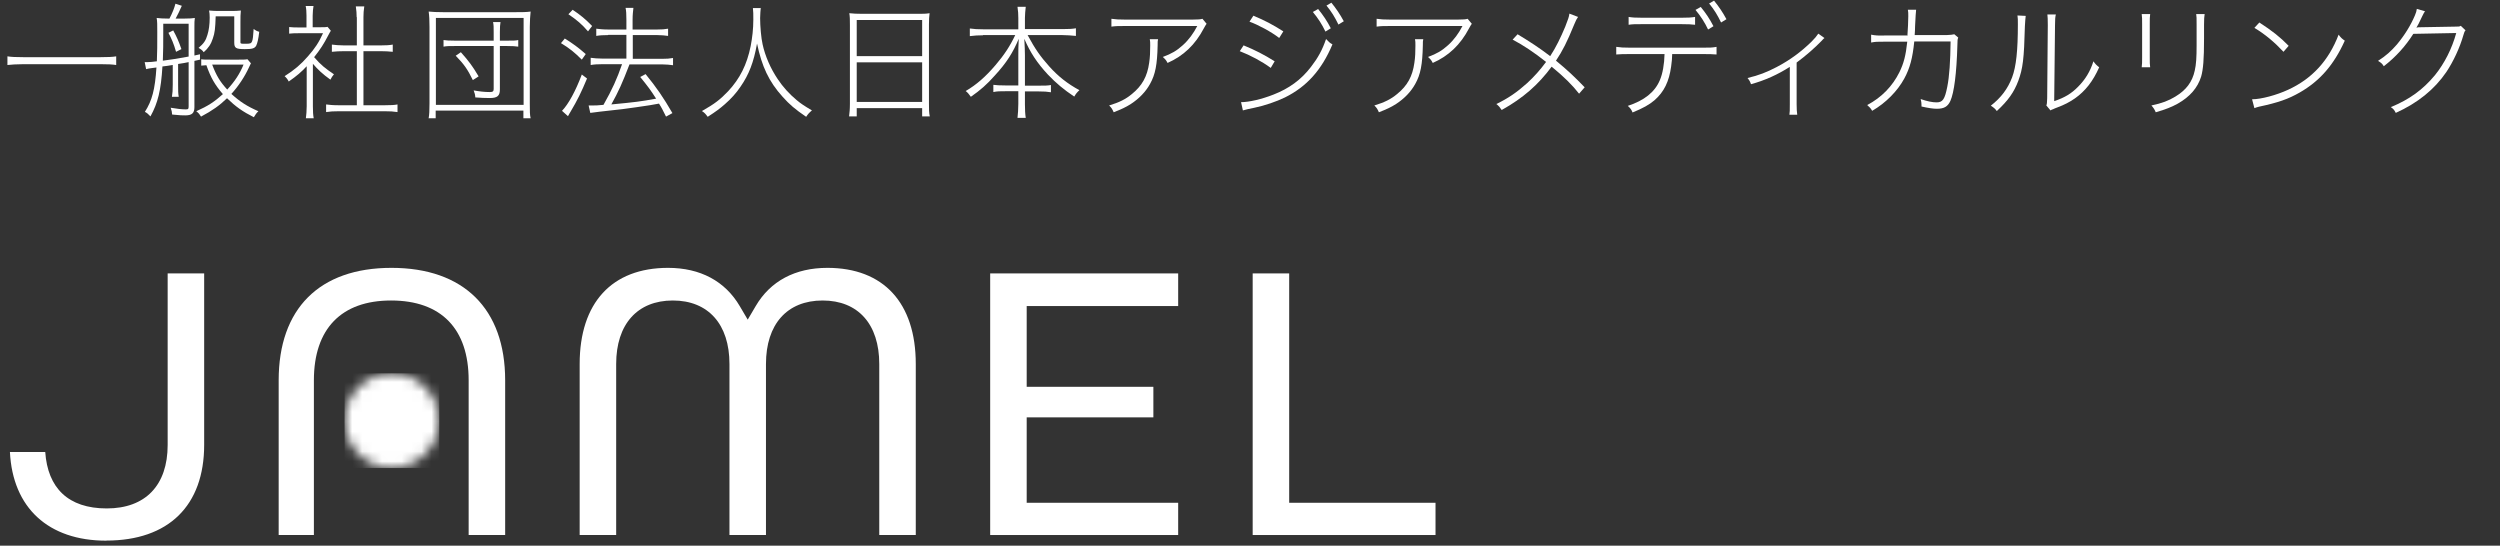
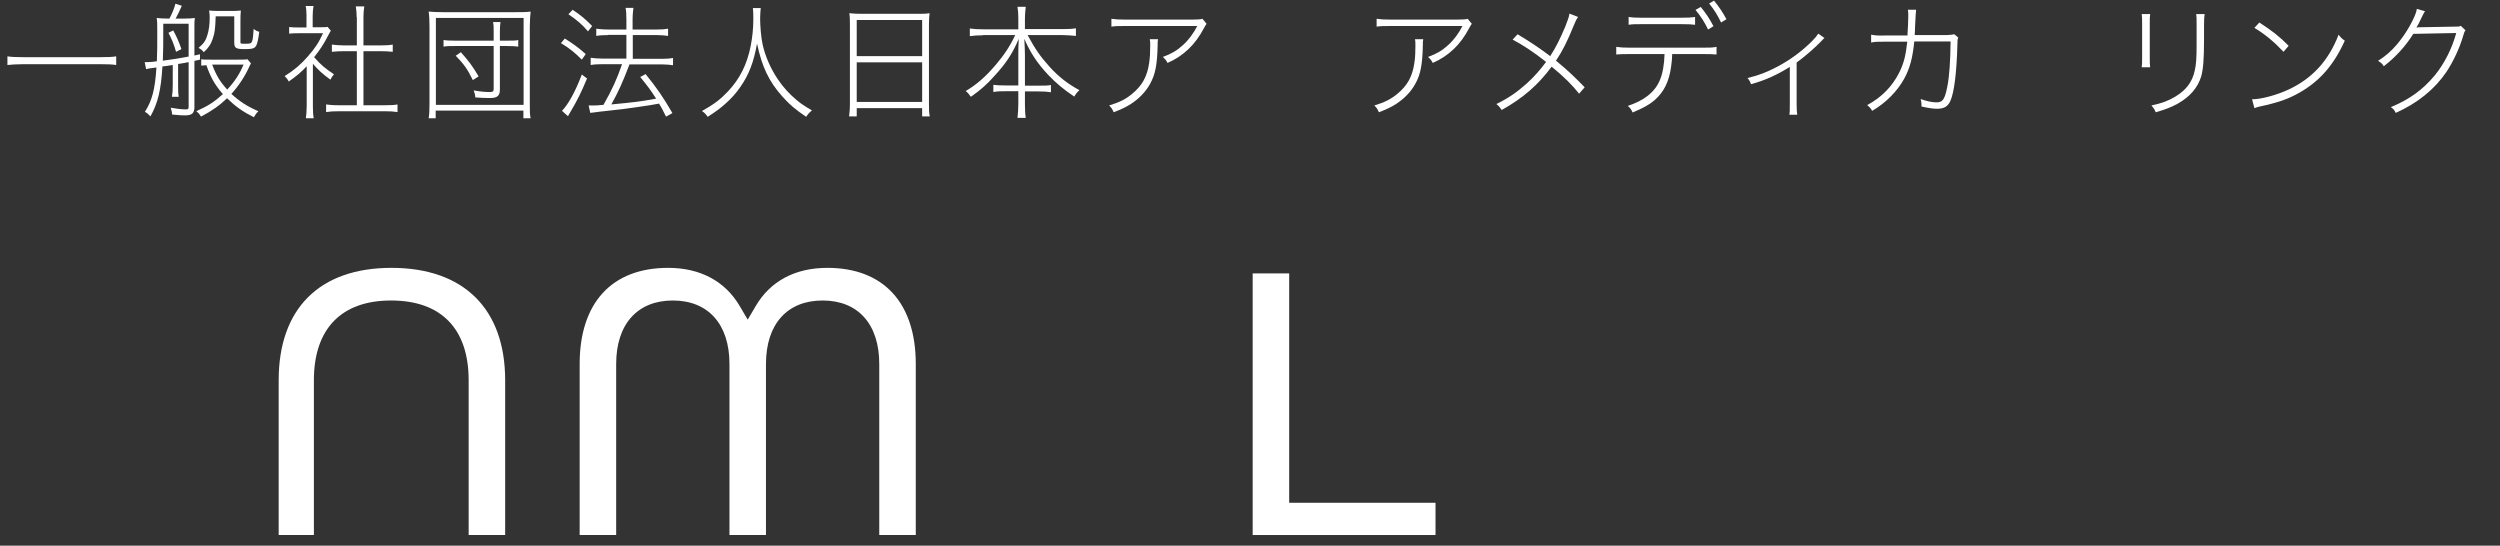
<svg xmlns="http://www.w3.org/2000/svg" width="252" height="55" viewBox="0 0 252 55" fill="none">
  <rect x="0" y="0" width="252" height="55" fill="#333333" stroke="none" />
  <path d="M11.713 6.553C11.297 6.491 10.922 6.47 10.132 6.47H2.351C1.685 6.47 1.123 6.512 0.749 6.553V5.679C1.123 5.742 1.623 5.763 2.351 5.763H10.132C10.839 5.763 11.359 5.742 11.713 5.679V6.553Z" fill="white" />
  <path d="M17.392 6.553C16.893 6.637 16.747 6.657 16.373 6.699C16.227 9.112 15.915 10.381 15.166 11.733C14.958 11.505 14.812 11.38 14.604 11.276C15.333 10.132 15.624 9.029 15.77 6.803C15.631 6.817 15.52 6.831 15.437 6.845C15.104 6.886 14.854 6.928 14.729 6.969L14.584 6.262C14.722 6.262 14.812 6.262 14.854 6.262C15.062 6.262 15.395 6.241 15.811 6.179C15.853 5.367 15.853 4.39 15.853 3.287C15.853 2.476 15.853 2.143 15.79 1.81C16.123 1.852 16.456 1.872 16.893 1.872H17.08C17.371 1.331 17.579 0.791 17.683 0.375L18.328 0.583C18.099 1.103 17.912 1.498 17.704 1.872H18.62C19.098 1.872 19.41 1.852 19.639 1.81C19.597 2.08 19.597 2.309 19.597 2.705V5.596C19.764 5.555 19.889 5.534 20.159 5.472V6.012L19.597 6.137V10.797C19.597 11.401 19.348 11.63 18.682 11.63C18.287 11.63 18.266 11.63 17.351 11.546C17.33 11.276 17.309 11.151 17.205 10.86C17.808 10.964 18.328 11.026 18.724 11.026C18.973 11.026 19.015 10.985 19.015 10.693V6.262C18.765 6.318 18.412 6.38 17.954 6.449V8.53C17.954 9.112 17.954 9.424 18.016 9.757H17.33C17.392 9.362 17.413 9.112 17.413 8.53V6.553H17.392ZM18.994 2.393H16.456V3.225C16.456 4.369 16.456 5.18 16.414 6.116C17.351 5.992 18.058 5.888 19.015 5.7V2.393H18.994ZM17.455 3.058C17.808 3.703 18.016 4.161 18.287 4.951L17.746 5.222C17.517 4.411 17.288 3.89 16.976 3.308L17.434 3.079L17.455 3.058ZM25.319 6.345C25.319 6.345 25.215 6.512 25.09 6.803C24.674 7.718 24.029 8.696 23.321 9.466C24.195 10.257 24.902 10.714 26.047 11.213C25.88 11.359 25.714 11.588 25.589 11.817C24.466 11.255 23.737 10.735 22.884 9.903C22.156 10.61 21.407 11.151 20.263 11.754C20.117 11.525 20.055 11.421 19.785 11.213C20.991 10.672 21.615 10.257 22.468 9.487C21.657 8.551 21.241 7.822 20.804 6.574C20.693 6.574 20.52 6.588 20.284 6.616V5.971C20.471 6.012 20.783 6.012 21.324 6.012H23.987C24.466 6.012 24.736 6.012 24.944 5.971L25.298 6.387L25.319 6.345ZM21.74 1.644C21.699 2.871 21.657 3.308 21.449 3.89C21.282 4.431 20.991 4.868 20.534 5.263C20.388 5.055 20.263 4.972 20.014 4.827C20.534 4.39 20.742 4.098 20.908 3.516C21.054 3.058 21.137 2.476 21.137 1.768C21.137 1.498 21.116 1.248 21.075 1.061C21.449 1.103 21.782 1.103 22.115 1.103H23.197C23.675 1.103 23.987 1.103 24.278 1.061C24.237 1.415 24.237 1.748 24.237 2.268V4.202C24.237 4.327 24.237 4.348 24.278 4.369C24.32 4.411 24.486 4.411 24.778 4.411C25.235 4.411 25.319 4.369 25.402 4.182C25.485 4.015 25.527 3.599 25.568 2.913C25.776 3.079 25.901 3.141 26.13 3.204C26.047 3.953 25.943 4.369 25.818 4.619C25.651 4.889 25.402 4.951 24.674 4.951C23.779 4.951 23.613 4.847 23.613 4.286V1.644H21.699H21.74ZM21.387 6.512C21.803 7.614 22.177 8.238 22.905 9.029C23.675 8.197 24.174 7.427 24.549 6.512H21.387Z" fill="white" />
  <path d="M31.539 10.714C31.539 11.234 31.56 11.588 31.622 11.921H30.832C30.873 11.588 30.915 11.213 30.915 10.714V6.678C30.374 7.261 29.937 7.635 29.105 8.218C29.001 8.01 28.876 7.843 28.689 7.677C29.667 7.053 30.312 6.512 31.019 5.7C31.726 4.91 32.163 4.244 32.559 3.349H30.145C29.792 3.349 29.48 3.349 29.147 3.391V2.725C29.5 2.767 29.75 2.767 30.124 2.767H30.894V1.56C30.894 1.207 30.873 0.874 30.811 0.603H31.602C31.56 0.895 31.518 1.186 31.518 1.581V2.746H32.309C32.663 2.746 32.871 2.746 33.016 2.704L33.349 3.1C33.266 3.225 33.224 3.308 33.079 3.578C32.642 4.431 32.288 4.972 31.664 5.763C32.35 6.553 32.746 6.865 33.661 7.489C33.516 7.656 33.411 7.822 33.307 8.03C32.517 7.469 32.038 7.011 31.539 6.428V10.714ZM35.95 1.727C35.95 1.352 35.929 1.082 35.866 0.645H36.719C36.657 1.061 36.636 1.352 36.636 1.727V4.577H38.363C38.904 4.577 39.257 4.556 39.59 4.494V5.222C39.195 5.18 38.821 5.159 38.363 5.159H36.636V10.61H38.737C39.403 10.61 39.757 10.589 40.069 10.527V11.297C39.673 11.234 39.299 11.213 38.737 11.213H34.202C33.62 11.213 33.266 11.234 32.871 11.297V10.527C33.162 10.568 33.536 10.61 34.202 10.61H35.97V5.159H34.681C34.223 5.159 33.848 5.18 33.453 5.222V4.494C33.786 4.535 34.16 4.577 34.681 4.577H35.97V1.727H35.95Z" fill="white" />
  <path d="M43.21 11.9C43.273 11.546 43.293 11.193 43.293 10.423V2.705C43.293 2.08 43.273 1.623 43.21 1.165C43.626 1.207 44.042 1.227 44.666 1.227H52.01C52.655 1.227 53.05 1.227 53.487 1.165C53.446 1.623 53.404 2.06 53.404 2.705V10.464C53.404 11.234 53.404 11.567 53.487 11.921H52.759V11.151H43.917V11.921H43.189L43.21 11.9ZM43.938 10.569H52.78V1.81H43.938V10.569ZM49.763 3.245C49.763 2.746 49.763 2.517 49.701 2.226H50.45C50.408 2.497 50.388 2.725 50.388 3.245V4.098H51.095C51.698 4.098 52.01 4.098 52.239 4.036V4.702C51.969 4.66 51.657 4.639 51.095 4.639H50.388V9.029C50.388 9.674 50.117 9.882 49.368 9.882C48.91 9.882 48.432 9.861 47.912 9.82C47.891 9.528 47.849 9.383 47.745 9.112C48.328 9.216 48.827 9.279 49.389 9.279C49.68 9.279 49.763 9.195 49.763 8.967V4.639H45.873C45.311 4.639 45.02 4.639 44.708 4.702V4.036C44.978 4.078 45.249 4.098 45.873 4.098H49.763V3.245ZM47.662 8.072C47.121 6.969 46.768 6.47 45.935 5.617L46.456 5.263C47.288 6.2 47.621 6.657 48.245 7.698L47.662 8.072Z" fill="white" />
  <path d="M56.941 3.89C57.773 4.41 58.314 4.806 59.042 5.451L58.647 6.012C57.919 5.284 57.378 4.847 56.546 4.348L56.941 3.87V3.89ZM59.167 7.926C58.584 9.32 58.231 10.048 57.503 11.276C57.419 11.401 57.357 11.525 57.253 11.713L56.65 11.172C57.295 10.506 58.023 9.175 58.647 7.51L59.188 7.926H59.167ZM57.711 0.978C58.522 1.519 59.021 1.935 59.687 2.621L59.271 3.162C58.668 2.455 58.127 1.997 57.295 1.435L57.711 0.999V0.978ZM61.289 3.537C60.831 3.537 60.436 3.557 60.103 3.62V2.892C60.436 2.933 60.79 2.975 61.31 2.975H63.141V2.018C63.141 1.415 63.12 1.082 63.057 0.791H63.848C63.806 1.186 63.765 1.477 63.765 2.018V2.975H66.24C66.698 2.975 67.01 2.954 67.343 2.892V3.62C67.01 3.578 66.698 3.537 66.261 3.537H63.785V5.929H66.74C67.197 5.929 67.509 5.908 67.842 5.846V6.574C67.509 6.532 67.177 6.491 66.76 6.491H63.453C62.724 8.384 62.35 9.216 61.622 10.527C64.035 10.298 64.534 10.236 66.136 9.944C65.595 9.091 65.263 8.654 64.534 7.76L65.075 7.469C66.178 8.821 66.865 9.819 67.78 11.401L67.135 11.754C66.802 11.089 66.719 10.901 66.428 10.444C65.956 10.541 65.172 10.665 64.077 10.818C63.508 10.915 62.308 11.061 60.478 11.255C59.937 11.317 59.77 11.338 59.5 11.38L59.333 10.631C59.5 10.631 59.583 10.631 59.729 10.631C60.02 10.631 60.249 10.631 60.831 10.569C61.726 8.987 62.184 7.968 62.704 6.47H60.727C60.27 6.47 59.895 6.491 59.541 6.553V5.825C59.874 5.867 60.249 5.908 60.748 5.908H63.141V3.516H61.31L61.289 3.537Z" fill="white" />
  <path d="M76.684 0.791C76.663 0.999 76.621 1.498 76.621 1.831C76.621 2.642 76.725 3.849 76.871 4.473C77.121 5.638 77.683 6.928 78.39 7.968C78.91 8.758 79.576 9.487 80.304 10.09C80.72 10.444 81.074 10.672 81.843 11.13C81.573 11.359 81.448 11.484 81.261 11.775C80.137 11.005 79.597 10.548 78.889 9.757C77.495 8.218 76.788 6.678 76.309 4.39C75.977 6.262 75.498 7.51 74.645 8.738C74.229 9.362 73.688 9.965 73.064 10.506C72.565 10.943 72.211 11.213 71.337 11.775C71.15 11.525 71.046 11.38 70.755 11.193C72.045 10.464 72.606 10.027 73.397 9.195C74.583 7.926 75.29 6.512 75.665 4.66C75.831 3.807 75.935 2.913 75.935 1.976C75.935 1.456 75.935 1.144 75.893 0.811H76.725L76.684 0.791Z" fill="white" />
  <path d="M85.671 2.538C85.671 2.018 85.671 1.664 85.609 1.331C86.004 1.373 86.358 1.394 86.94 1.394H92.412C92.994 1.394 93.348 1.394 93.702 1.331C93.66 1.664 93.639 1.976 93.639 2.455V10.444C93.639 11.026 93.639 11.359 93.722 11.733H92.953V10.901H86.358V11.733H85.588C85.63 11.38 85.671 11.026 85.671 10.464V2.538ZM86.358 5.659H92.953V2.018H86.358V5.659ZM86.358 10.277H92.953V6.283H86.358V10.277Z" fill="white" />
  <path d="M99.09 3.558C98.632 3.558 98.216 3.578 97.758 3.641V2.871C98.195 2.933 98.549 2.954 99.09 2.954H102.647V1.831C102.647 1.436 102.627 1.123 102.564 0.687H103.396C103.355 1.082 103.313 1.436 103.313 1.81V2.933H107.079C107.724 2.933 108.098 2.913 108.452 2.85V3.62C107.973 3.578 107.557 3.537 107.079 3.537H103.584C104.333 4.931 104.873 5.7 105.768 6.699C106.683 7.718 107.62 8.447 108.805 9.091C108.577 9.299 108.452 9.445 108.285 9.736C107.224 9.029 106.455 8.384 105.622 7.51C104.541 6.345 103.854 5.305 103.251 3.911C103.292 4.743 103.313 5.118 103.313 5.576V8.634H104.707C105.31 8.634 105.581 8.634 105.934 8.571V9.299C105.539 9.237 105.269 9.216 104.707 9.216H103.313V10.485C103.313 11.068 103.334 11.484 103.396 11.879H102.564C102.606 11.463 102.647 11.026 102.647 10.464V9.195H101.399C100.796 9.195 100.525 9.195 100.13 9.279V8.551C100.463 8.592 100.733 8.613 101.378 8.613H102.647V5.576C102.647 5.076 102.647 4.723 102.689 3.911C102.107 5.305 101.462 6.324 100.276 7.614C99.485 8.509 98.82 9.091 97.862 9.757C97.654 9.466 97.55 9.341 97.342 9.175C98.445 8.53 99.34 7.739 100.338 6.574C101.212 5.555 101.815 4.639 102.335 3.537H99.069L99.09 3.558Z" fill="white" />
  <path d="M116.732 3.953C116.69 4.161 116.69 4.182 116.69 4.556C116.648 6.512 116.461 7.51 115.92 8.467C115.483 9.258 114.818 9.944 113.986 10.485C113.465 10.818 113.049 11.005 112.259 11.317C112.113 10.985 112.051 10.88 111.801 10.631C112.821 10.319 113.465 10.007 114.11 9.466C115.13 8.634 115.65 7.697 115.837 6.324C115.92 5.783 115.941 5.243 115.941 4.598C115.941 4.265 115.941 4.182 115.9 3.953H116.732ZM121.641 2.372C121.558 2.483 121.461 2.642 121.35 2.85C120.476 4.514 119.291 5.638 117.689 6.345C117.543 6.054 117.46 5.971 117.21 5.742C118.105 5.409 118.604 5.118 119.228 4.556C119.832 4.015 120.31 3.349 120.684 2.621H113.445C112.8 2.621 112.467 2.621 112.03 2.684V1.893C112.446 1.955 112.779 1.976 113.445 1.976H120.185C120.726 1.976 121.066 1.949 121.205 1.893L121.621 2.392L121.641 2.372Z" fill="white" />
-   <path d="M125.365 4.577C126.53 5.055 127.383 5.492 128.486 6.179L128.091 6.845C127.217 6.2 126.052 5.575 124.97 5.159L125.365 4.556V4.577ZM125.095 10.298C125.885 10.298 127.175 10.007 128.382 9.528C129.921 8.925 131.149 8.051 132.148 6.741C132.855 5.825 133.292 5.035 133.666 3.932C133.937 4.223 134.02 4.306 134.311 4.473C133.229 7.053 131.711 8.738 129.526 9.82C128.673 10.236 127.467 10.652 126.447 10.86L125.761 11.005L125.282 11.13L125.095 10.277V10.298ZM126.343 1.581C127.529 2.08 128.278 2.476 129.36 3.162L128.944 3.828C128.174 3.225 126.822 2.496 125.948 2.184L126.343 1.581ZM132.855 0.895C133.396 1.56 133.77 2.122 134.145 2.85L133.604 3.183C133.271 2.476 132.855 1.831 132.335 1.207L132.855 0.915V0.895ZM134.186 0.25C134.706 0.895 135.06 1.415 135.455 2.143L134.914 2.476C134.54 1.706 134.207 1.165 133.708 0.562L134.207 0.27L134.186 0.25Z" fill="white" />
-   <path d="M143.465 3.953C143.423 4.161 143.423 4.182 143.423 4.556C143.382 6.512 143.195 7.51 142.654 8.467C142.217 9.258 141.551 9.944 140.719 10.485C140.199 10.818 139.783 11.005 138.992 11.317C138.846 10.985 138.784 10.88 138.534 10.631C139.554 10.319 140.199 10.007 140.844 9.466C141.863 8.634 142.383 7.697 142.57 6.324C142.654 5.783 142.674 5.243 142.674 4.598C142.674 4.265 142.674 4.182 142.633 3.953H143.465ZM148.375 2.372C148.292 2.483 148.194 2.642 148.084 2.85C147.21 4.514 146.024 5.638 144.422 6.345C144.276 6.054 144.193 5.971 143.944 5.742C144.838 5.409 145.337 5.118 145.962 4.556C146.565 4.015 147.043 3.349 147.418 2.621H140.178C139.533 2.621 139.2 2.621 138.763 2.684V1.893C139.179 1.955 139.512 1.976 140.178 1.976H146.918C147.459 1.976 147.799 1.949 147.938 1.893L148.354 2.392L148.375 2.372Z" fill="white" />
+   <path d="M143.465 3.953C143.423 4.161 143.423 4.182 143.423 4.556C143.382 6.512 143.195 7.51 142.654 8.467C142.217 9.258 141.551 9.944 140.719 10.485C140.199 10.818 139.783 11.005 138.992 11.317C138.846 10.985 138.784 10.88 138.534 10.631C139.554 10.319 140.199 10.007 140.844 9.466C141.863 8.634 142.383 7.697 142.57 6.324C142.654 5.783 142.674 5.243 142.674 4.598C142.674 4.265 142.674 4.182 142.633 3.953H143.465ZM148.375 2.372C148.292 2.483 148.194 2.642 148.084 2.85C147.21 4.514 146.024 5.638 144.422 6.345C144.276 6.054 144.193 5.971 143.944 5.742C144.838 5.409 145.337 5.118 145.962 4.556C146.565 4.015 147.043 3.349 147.418 2.621H140.178C139.533 2.621 139.2 2.621 138.763 2.684V1.893C139.179 1.955 139.512 1.976 140.178 1.976H146.918C147.459 1.976 147.799 1.949 147.938 1.893L148.354 2.392Z" fill="white" />
  <path d="M159.068 1.706C158.923 1.914 158.86 2.039 158.694 2.434C157.945 4.265 157.508 5.118 156.842 6.116C157.986 7.053 158.756 7.781 159.734 8.8L159.172 9.445C158.506 8.592 157.674 7.76 156.405 6.72C155.053 8.55 153.534 9.882 151.371 11.088C151.163 10.797 151.1 10.693 150.83 10.485C152.036 9.903 152.91 9.299 153.93 8.384C154.658 7.718 155.261 7.032 155.844 6.241C154.637 5.284 153.513 4.535 152.473 3.994L152.973 3.453C154.242 4.223 155.136 4.806 156.26 5.659C156.842 4.764 157.3 3.828 157.778 2.684C158.07 1.914 158.153 1.727 158.194 1.373L159.068 1.706Z" fill="white" />
  <path d="M168.555 5.492C168.555 5.825 168.513 6.262 168.451 6.699C168.243 8.218 167.744 9.258 166.766 10.111C166.225 10.569 165.622 10.901 164.561 11.338C164.436 11.026 164.352 10.922 164.082 10.672C165.746 10.132 166.807 9.279 167.307 8.093C167.598 7.427 167.764 6.449 167.785 5.451H164.311C163.708 5.451 163.333 5.451 162.917 5.492V4.723C163.354 4.785 163.624 4.806 164.332 4.806H171.613C172.32 4.806 172.591 4.806 173.028 4.723V5.492C172.612 5.451 172.237 5.451 171.634 5.451H168.555V5.492ZM164.165 1.706C164.561 1.768 164.831 1.789 165.559 1.789H169.47C170.198 1.789 170.469 1.768 170.864 1.706V2.497C170.51 2.455 170.178 2.434 169.47 2.434H165.559C164.852 2.434 164.54 2.434 164.165 2.497V1.706ZM171.426 0.687C171.967 1.352 172.341 1.914 172.716 2.642L172.175 2.975C171.842 2.268 171.426 1.623 170.906 0.999L171.426 0.707V0.687ZM172.757 0.042C173.277 0.687 173.631 1.207 174.026 1.935L173.485 2.268C173.111 1.498 172.778 0.957 172.279 0.354L172.778 0.062L172.757 0.042Z" fill="white" />
  <path d="M183.908 3.828C183.784 3.932 183.763 3.953 183.617 4.119C182.951 4.806 182.036 5.617 181.1 6.304V10.485C181.1 11.005 181.121 11.255 181.162 11.567H180.372C180.413 11.276 180.413 11.151 180.413 10.506V6.741C179.207 7.51 177.938 8.093 176.502 8.488C176.398 8.197 176.336 8.093 176.148 7.864C177.293 7.594 178.083 7.281 179.082 6.761C180.434 6.054 181.558 5.222 182.619 4.182C182.972 3.828 183.097 3.662 183.284 3.391L183.929 3.849L183.908 3.828Z" fill="white" />
  <path d="M192.271 3.537C192.313 2.892 192.355 2.205 192.355 1.643C192.355 1.29 192.355 1.227 192.313 0.978H193.145C193.117 1.186 193.083 1.734 193.041 2.621C193.041 3.017 193.02 3.162 193 3.537H196.203C196.578 3.523 196.841 3.495 196.994 3.453L197.389 3.786C197.327 3.974 197.306 4.015 197.306 4.514C197.223 7.448 196.973 9.32 196.599 10.173C196.328 10.756 195.954 10.964 195.226 10.964C194.851 10.964 194.331 10.88 193.686 10.735V10.568C193.686 10.36 193.665 10.236 193.603 9.986C194.269 10.215 194.789 10.319 195.205 10.319C195.829 10.319 196.037 10.007 196.287 8.738C196.495 7.718 196.599 6.137 196.619 4.182H192.958C192.791 5.846 192.521 6.865 191.959 7.905C191.273 9.175 190.087 10.381 188.714 11.172C188.547 10.88 188.464 10.818 188.215 10.589C189.671 9.819 190.753 8.696 191.46 7.281C191.897 6.387 192.105 5.596 192.251 4.202H189.921C189.172 4.202 189.088 4.202 188.61 4.286V3.495C189.026 3.578 189.338 3.599 189.941 3.578H192.313L192.271 3.537Z" fill="white" />
-   <path d="M204.192 1.602C204.164 1.796 204.137 2.143 204.109 2.642C204.026 5.95 203.901 6.907 203.443 8.155C203.006 9.299 202.444 10.111 201.279 11.193C201.092 10.943 200.988 10.86 200.676 10.652C201.716 9.84 202.382 8.946 202.819 7.802C203.235 6.699 203.401 5.076 203.401 2.455C203.401 1.976 203.401 1.831 203.36 1.56L204.213 1.602H204.192ZM207.229 1.456C207.167 1.727 207.146 1.956 207.146 2.538L207.063 10.194C208.124 9.84 208.811 9.424 209.476 8.738C210.204 8.01 210.704 7.177 211.016 6.179C211.224 6.47 211.307 6.553 211.598 6.782C210.974 8.197 210.184 9.195 209.143 9.924C208.603 10.298 208.082 10.569 207.354 10.839C207.209 10.901 207.063 10.943 206.959 11.005C206.813 11.047 206.793 11.068 206.689 11.13L206.272 10.631C206.335 10.464 206.335 10.402 206.356 9.903L206.418 2.538C206.418 2.011 206.404 1.65 206.376 1.456H207.229Z" fill="white" />
  <path d="M216.737 1.415C216.696 1.706 216.696 1.872 216.696 2.434V5.763C216.696 6.345 216.696 6.491 216.737 6.782H215.884C215.926 6.512 215.926 6.241 215.926 5.763V2.434C215.926 1.914 215.926 1.706 215.884 1.415H216.737ZM222.229 1.415C222.188 1.685 222.167 1.893 222.167 2.476V3.89C222.167 5.971 222.084 6.99 221.876 7.718C221.522 8.863 220.732 9.757 219.525 10.444C218.922 10.777 218.318 11.026 217.299 11.317C217.174 11.026 217.112 10.922 216.862 10.631C217.944 10.402 218.589 10.152 219.275 9.736C220.378 9.071 220.981 8.259 221.231 7.115C221.376 6.491 221.418 5.763 221.418 4.577V3.849V2.496C221.418 1.727 221.418 1.727 221.376 1.415H222.25H222.229Z" fill="white" />
  <path d="M227.014 10.007C227.909 10.007 229.469 9.591 230.634 9.05C233.047 7.947 234.733 6.116 235.731 3.495C235.981 3.828 236.085 3.911 236.355 4.098C235.253 6.553 233.817 8.176 231.82 9.32C230.655 9.986 229.656 10.34 227.701 10.756C227.514 10.797 227.43 10.839 227.243 10.901L227.014 10.028V10.007ZM227.742 2.268C229.053 3.121 229.823 3.724 230.697 4.619L230.176 5.222C229.282 4.265 228.325 3.454 227.243 2.809L227.742 2.268Z" fill="white" />
  <path d="M244.448 1.123C244.365 1.234 244.268 1.408 244.157 1.644C243.824 2.351 243.72 2.559 243.574 2.788C243.72 2.746 243.782 2.746 243.99 2.746L247.465 2.684C247.881 2.684 247.902 2.684 248.047 2.601L248.526 3.058C248.422 3.183 248.401 3.225 248.318 3.516C247.943 4.827 247.298 6.2 246.591 7.261C245.384 9.029 243.699 10.381 241.494 11.38C241.348 11.089 241.265 10.985 240.995 10.797C242.867 10.028 244.219 9.05 245.447 7.573C246.404 6.387 247.153 4.91 247.589 3.329L243.262 3.412C242.492 4.639 241.494 5.742 240.287 6.678C240.121 6.408 240.017 6.324 239.705 6.137C240.537 5.596 240.995 5.18 241.598 4.494C242.347 3.599 242.992 2.58 243.429 1.54C243.553 1.248 243.574 1.144 243.616 0.895L244.469 1.144L244.448 1.123Z" fill="white" />
-   <path d="M10.72 54.49C16.99 54.49 20.58 50.97 20.58 44.84V27.56H16.9V44.85C16.9 48.92 14.66 51.25 10.76 51.25C6.86 51.25 4.81 49.18 4.56 45.56H1C1.28 51.18 4.86 54.5 10.72 54.5" fill="white" />
  <mask id="mask0_671_4043" style="mask-type:luminance" maskUnits="userSpaceOnUse" x="34" y="37" width="11" height="11">
-     <path d="M34.73 42.4C34.73 45.03 36.87 47.17 39.5 47.17C42.13 47.17 44.27 45.03 44.27 42.4C44.27 39.77 42.13 37.63 39.5 37.63C36.87 37.63 34.73 39.77 34.73 42.4Z" fill="white" />
-   </mask>
+     </mask>
  <g mask="url(#mask0_671_4043)">
    <path d="M44.28 37.63H34.73V47.18H44.28V37.63Z" fill="white" />
  </g>
  <path d="M39.42 30.29C44.47 30.29 47.24 33.14 47.24 38.33V53.93H50.92V38.33C50.92 31.13 46.74 27 39.46 27C32.18 27 28.09 31.13 28.09 38.33V53.93H31.64V38.33C31.64 33.15 34.4 30.29 39.42 30.29Z" fill="white" />
  <path d="M82.92 30.29C86.5 30.29 88.63 32.68 88.63 36.69V53.93H92.31V36.69C92.31 30.53 89.06 27 83.4 27C80.15 27 77.65 28.33 76.17 30.86L75.37 32.22L74.57 30.86C73.09 28.34 70.59 27 67.34 27C61.67 27 58.43 30.53 58.43 36.69V53.93H62.11V36.69C62.11 32.68 64.25 30.29 67.82 30.29C71.39 30.29 73.53 32.68 73.53 36.69V53.93H77.21V36.69C77.21 32.68 79.34 30.29 82.92 30.29Z" fill="white" />
-   <path d="M118.76 30.85V27.56H99.81V53.93H118.76V50.68H103.49V42.07H116.26V38.99H103.49V30.85H118.76Z" fill="white" />
  <path d="M126.27 27.56V53.93H144.7V50.68H129.95V27.56H126.27Z" fill="white" />
</svg>